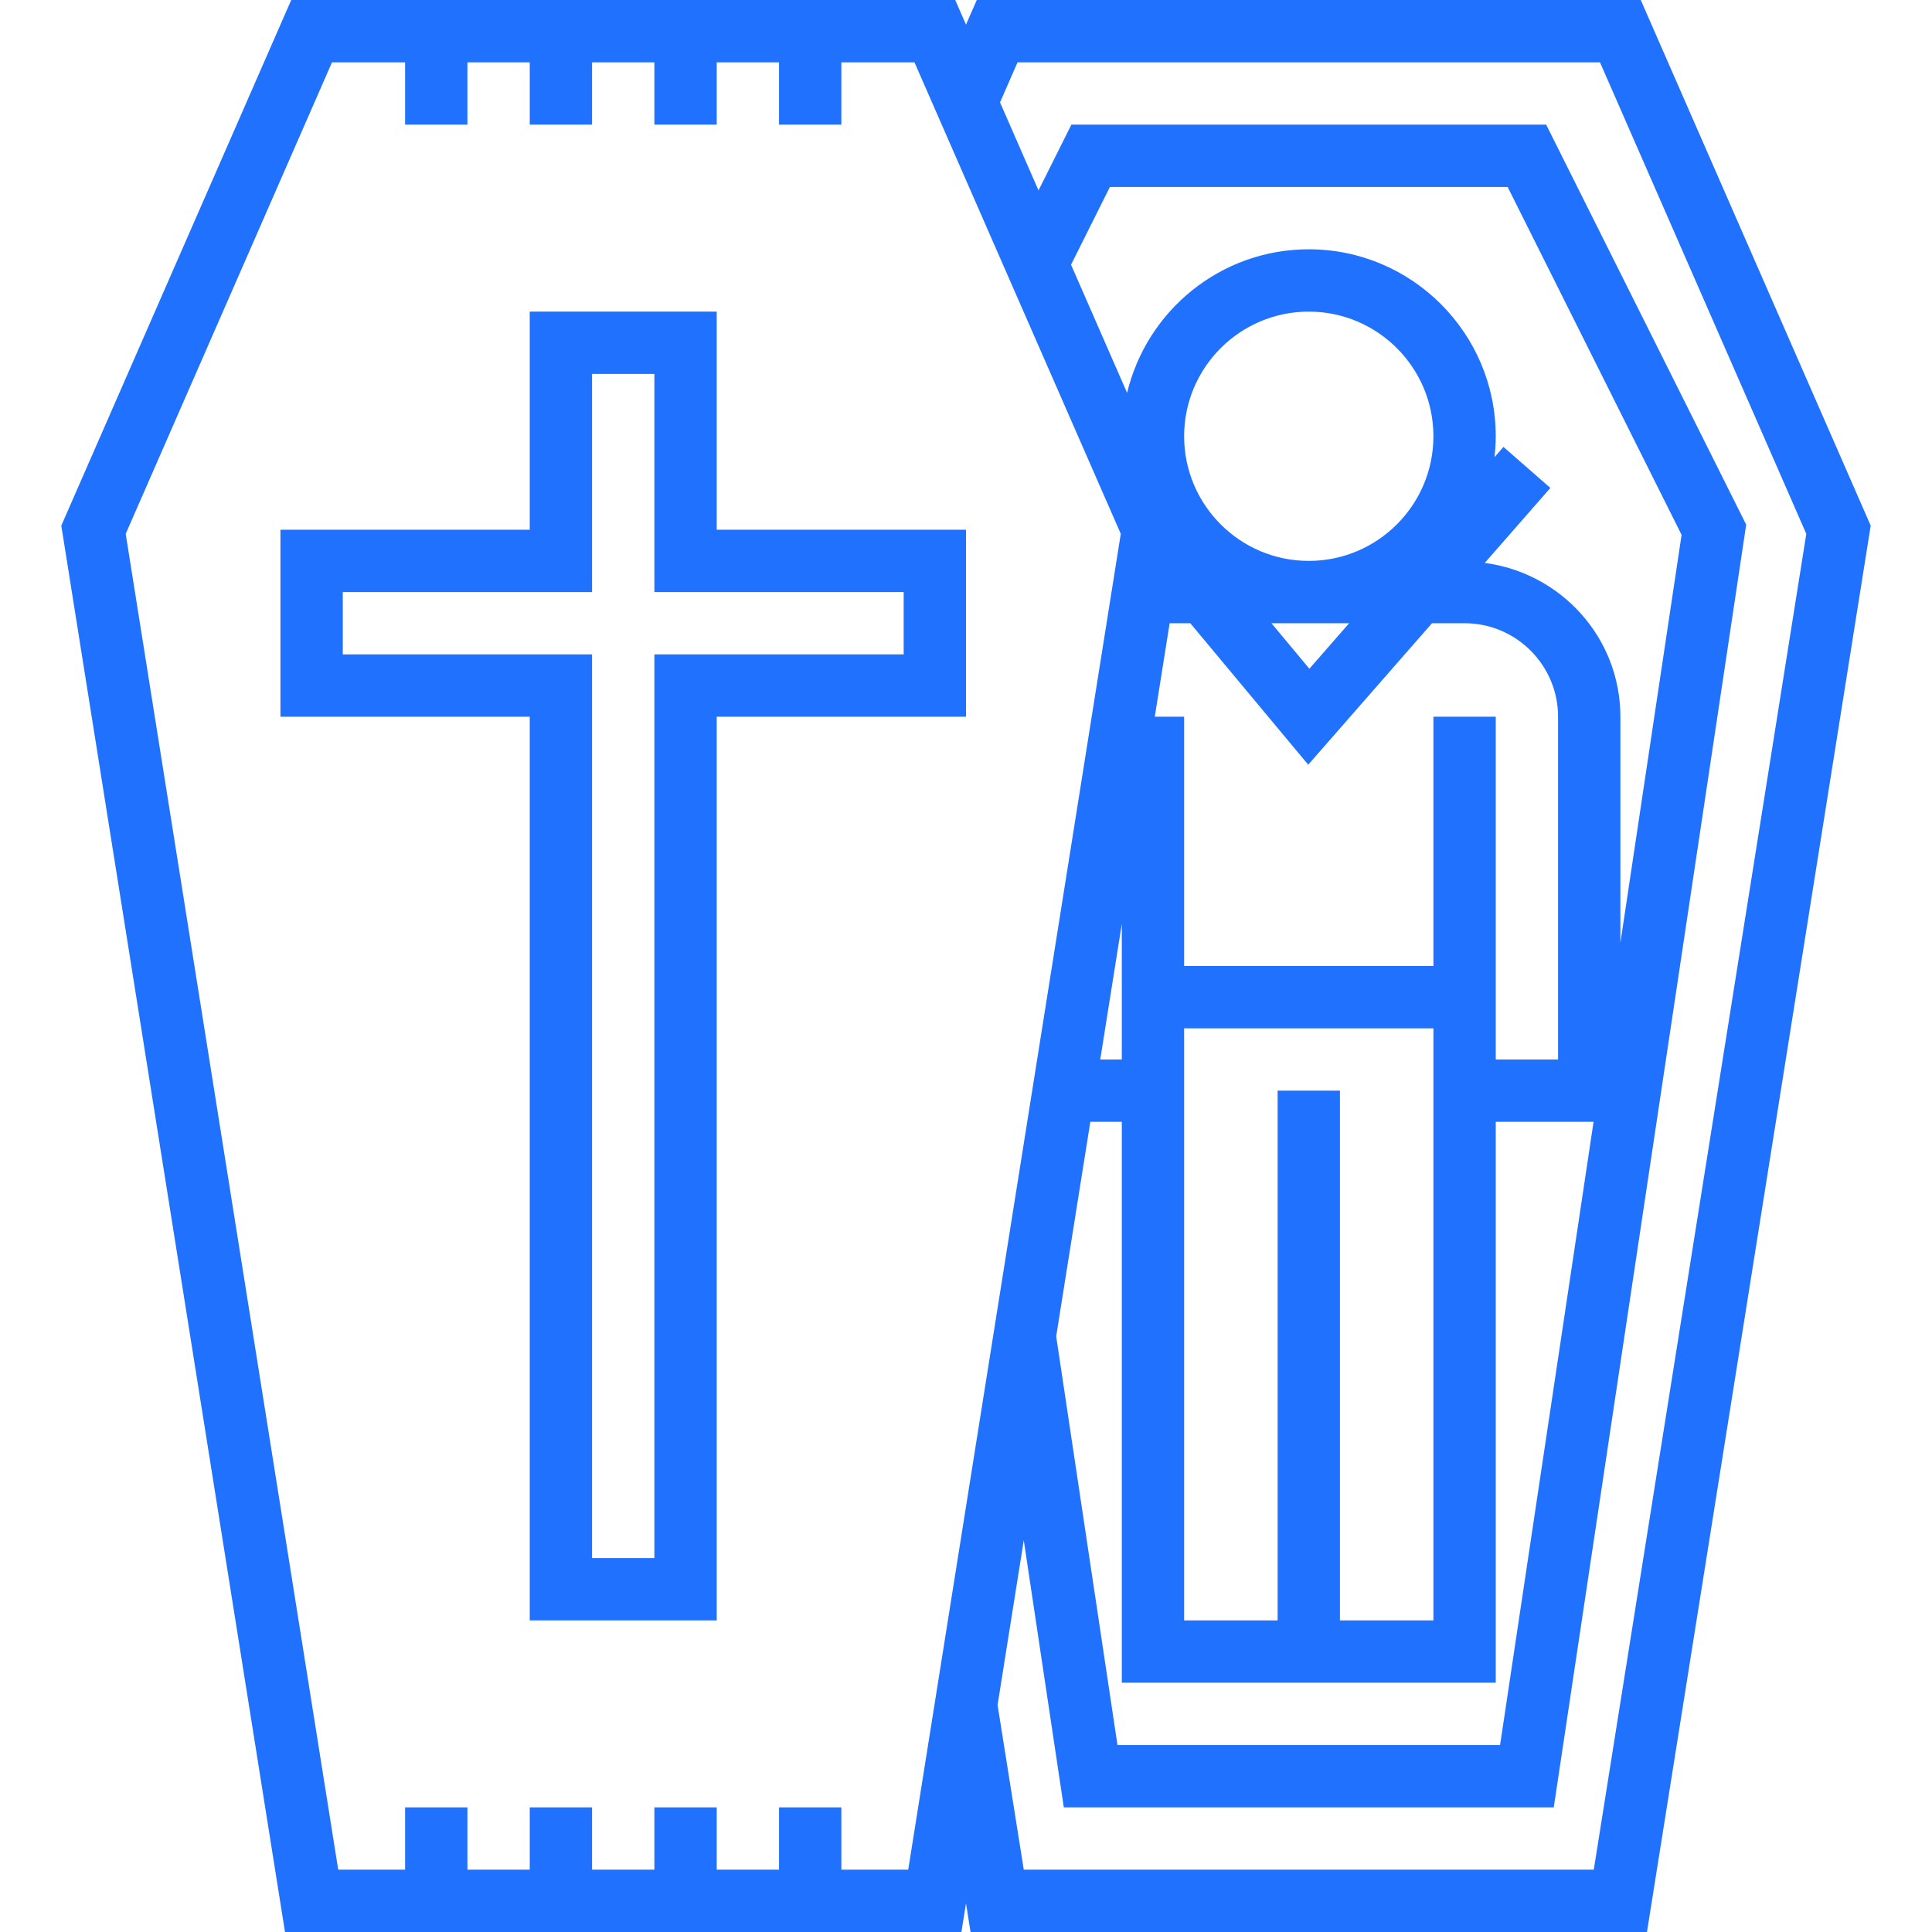
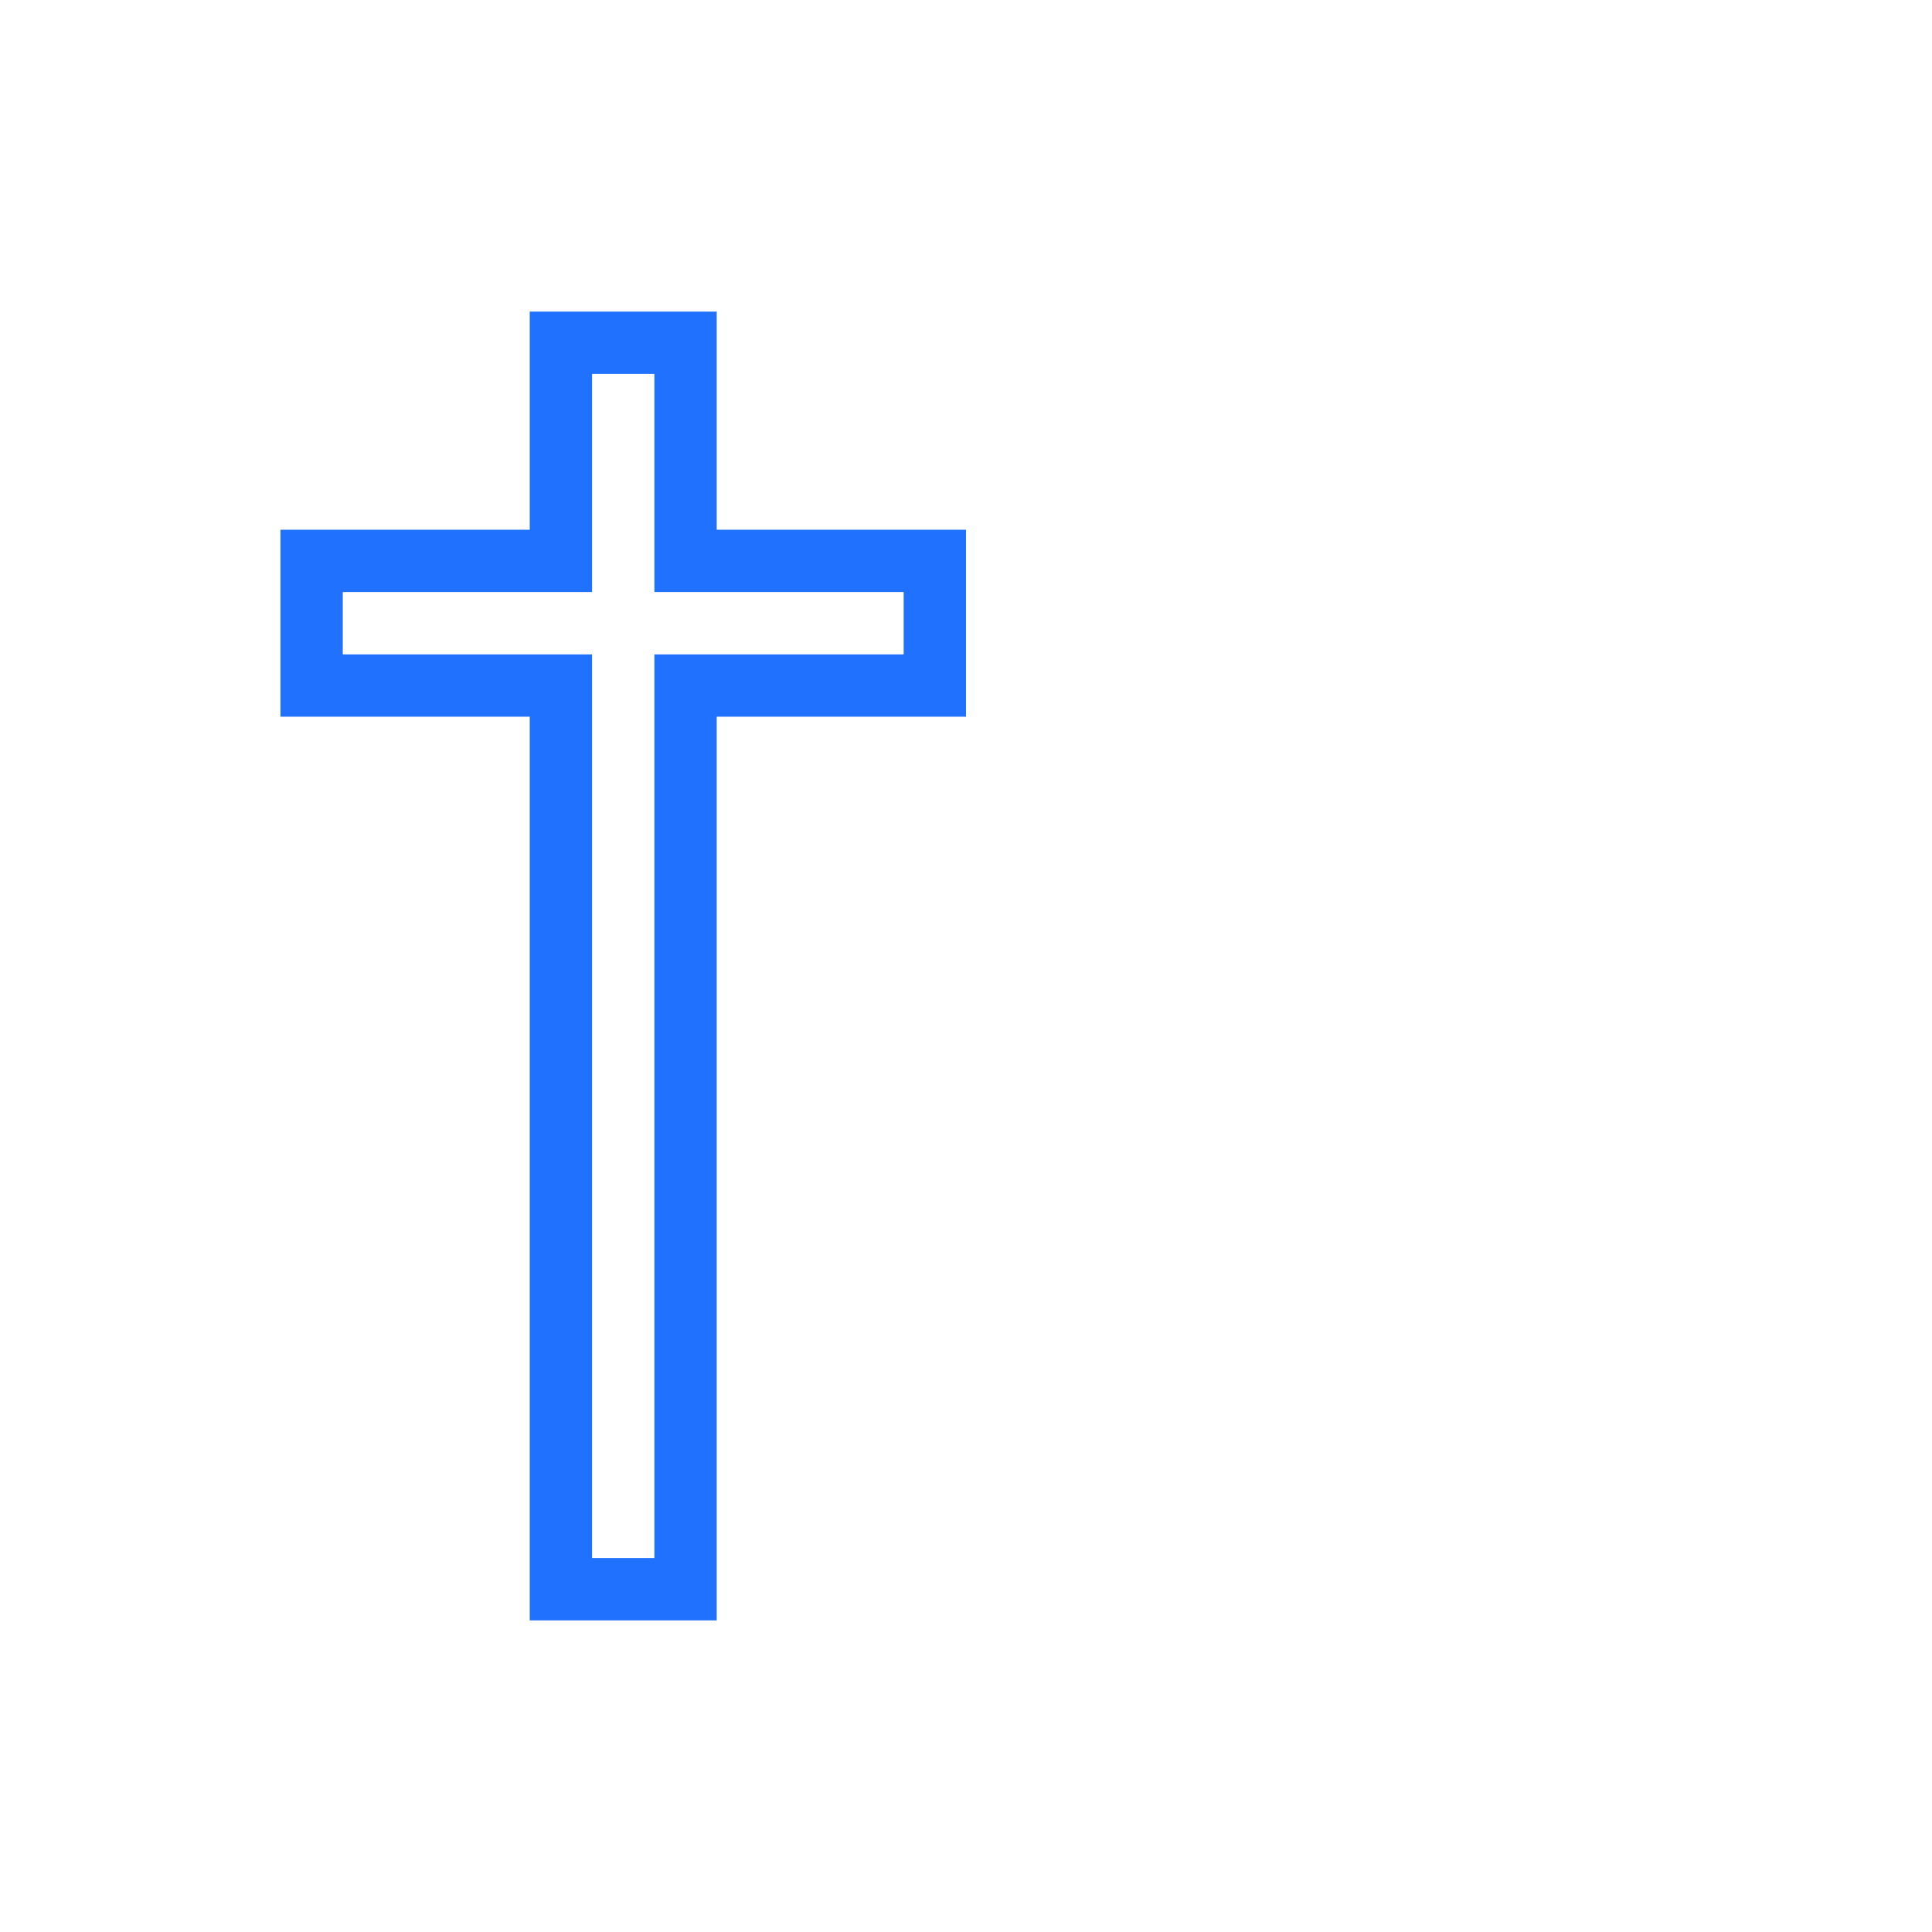
<svg xmlns="http://www.w3.org/2000/svg" fill="#2171ff" height="800px" width="800px" id="Layer_1" viewBox="0 0 496 496" xml:space="preserve">
  <g id="SVGRepo_bgCarrier" stroke-width="0" />
  <g id="SVGRepo_tracerCarrier" stroke-linecap="round" stroke-linejoin="round" />
  <g id="SVGRepo_iconCarrier">
    <g>
      <g>
        <g>
-           <path d="M421.232,0H250.768L248,6.32L245.232,0H74.768L15.736,134.944L73.168,496h173.656l1.176-7.368l1.168,7.368h173.656 l57.44-361.056L421.232,0z M233.168,480H216v-16h-16v16h-16v-16h-16v16h-16v-16h-16v16h-16v-16h-16v16H86.832l-54.56-342.944 L85.232,16H104v16h16V16h16v16h16V16h16v16h16V16h16v16h16V16h18.768l52.968,121.056L233.168,480z M381.176,144.52l16.848-19.256 l-12.048-10.528l-2.296,2.624c0.2-1.768,0.32-3.544,0.32-5.36c0-26.472-21.528-48-48-48c-22.632,0-41.6,15.76-46.64,36.864 L274.968,67.96L284.944,48h102.112l44.656,89.312L416,242.056V184C416,163.72,400.768,147.088,381.176,144.52z M288,288v144h96 V288h25.112l-24,160h-98.224l-15.736-104.928L279.92,288H288z M282.464,272L288,237.192V272H282.464z M336,144 c-17.648,0-32-14.352-32-32s14.352-32,32-32s32,14.352,32,32S353.648,144,336,144z M346.368,160l-10.216,11.68L326.416,160 H346.368z M305.584,160l30.272,36.32L367.632,160H376c13.232,0,24,10.768,24,24v88h-16v-88h-16v64h-64v-64h-7.536l3.816-24 H305.584z M328,280v136h-24V264h64v152h-24V280H328z M409.168,480H262.832l-6.728-42.28l6.728-42.28l10.28,68.56h125.784 l49.4-329.312L396.944,32H275.056l-8.44,16.88l-9.88-22.592L261.232,16H410.76l52.968,121.056L409.168,480z" />
          <path d="M184,136V80h-48v56H72v48h64v232h48V184h64v-48H184z M232,168h-64v232h-16V168H88v-16h64V96h16v56h64V168z" />
        </g>
      </g>
    </g>
  </g>
</svg>